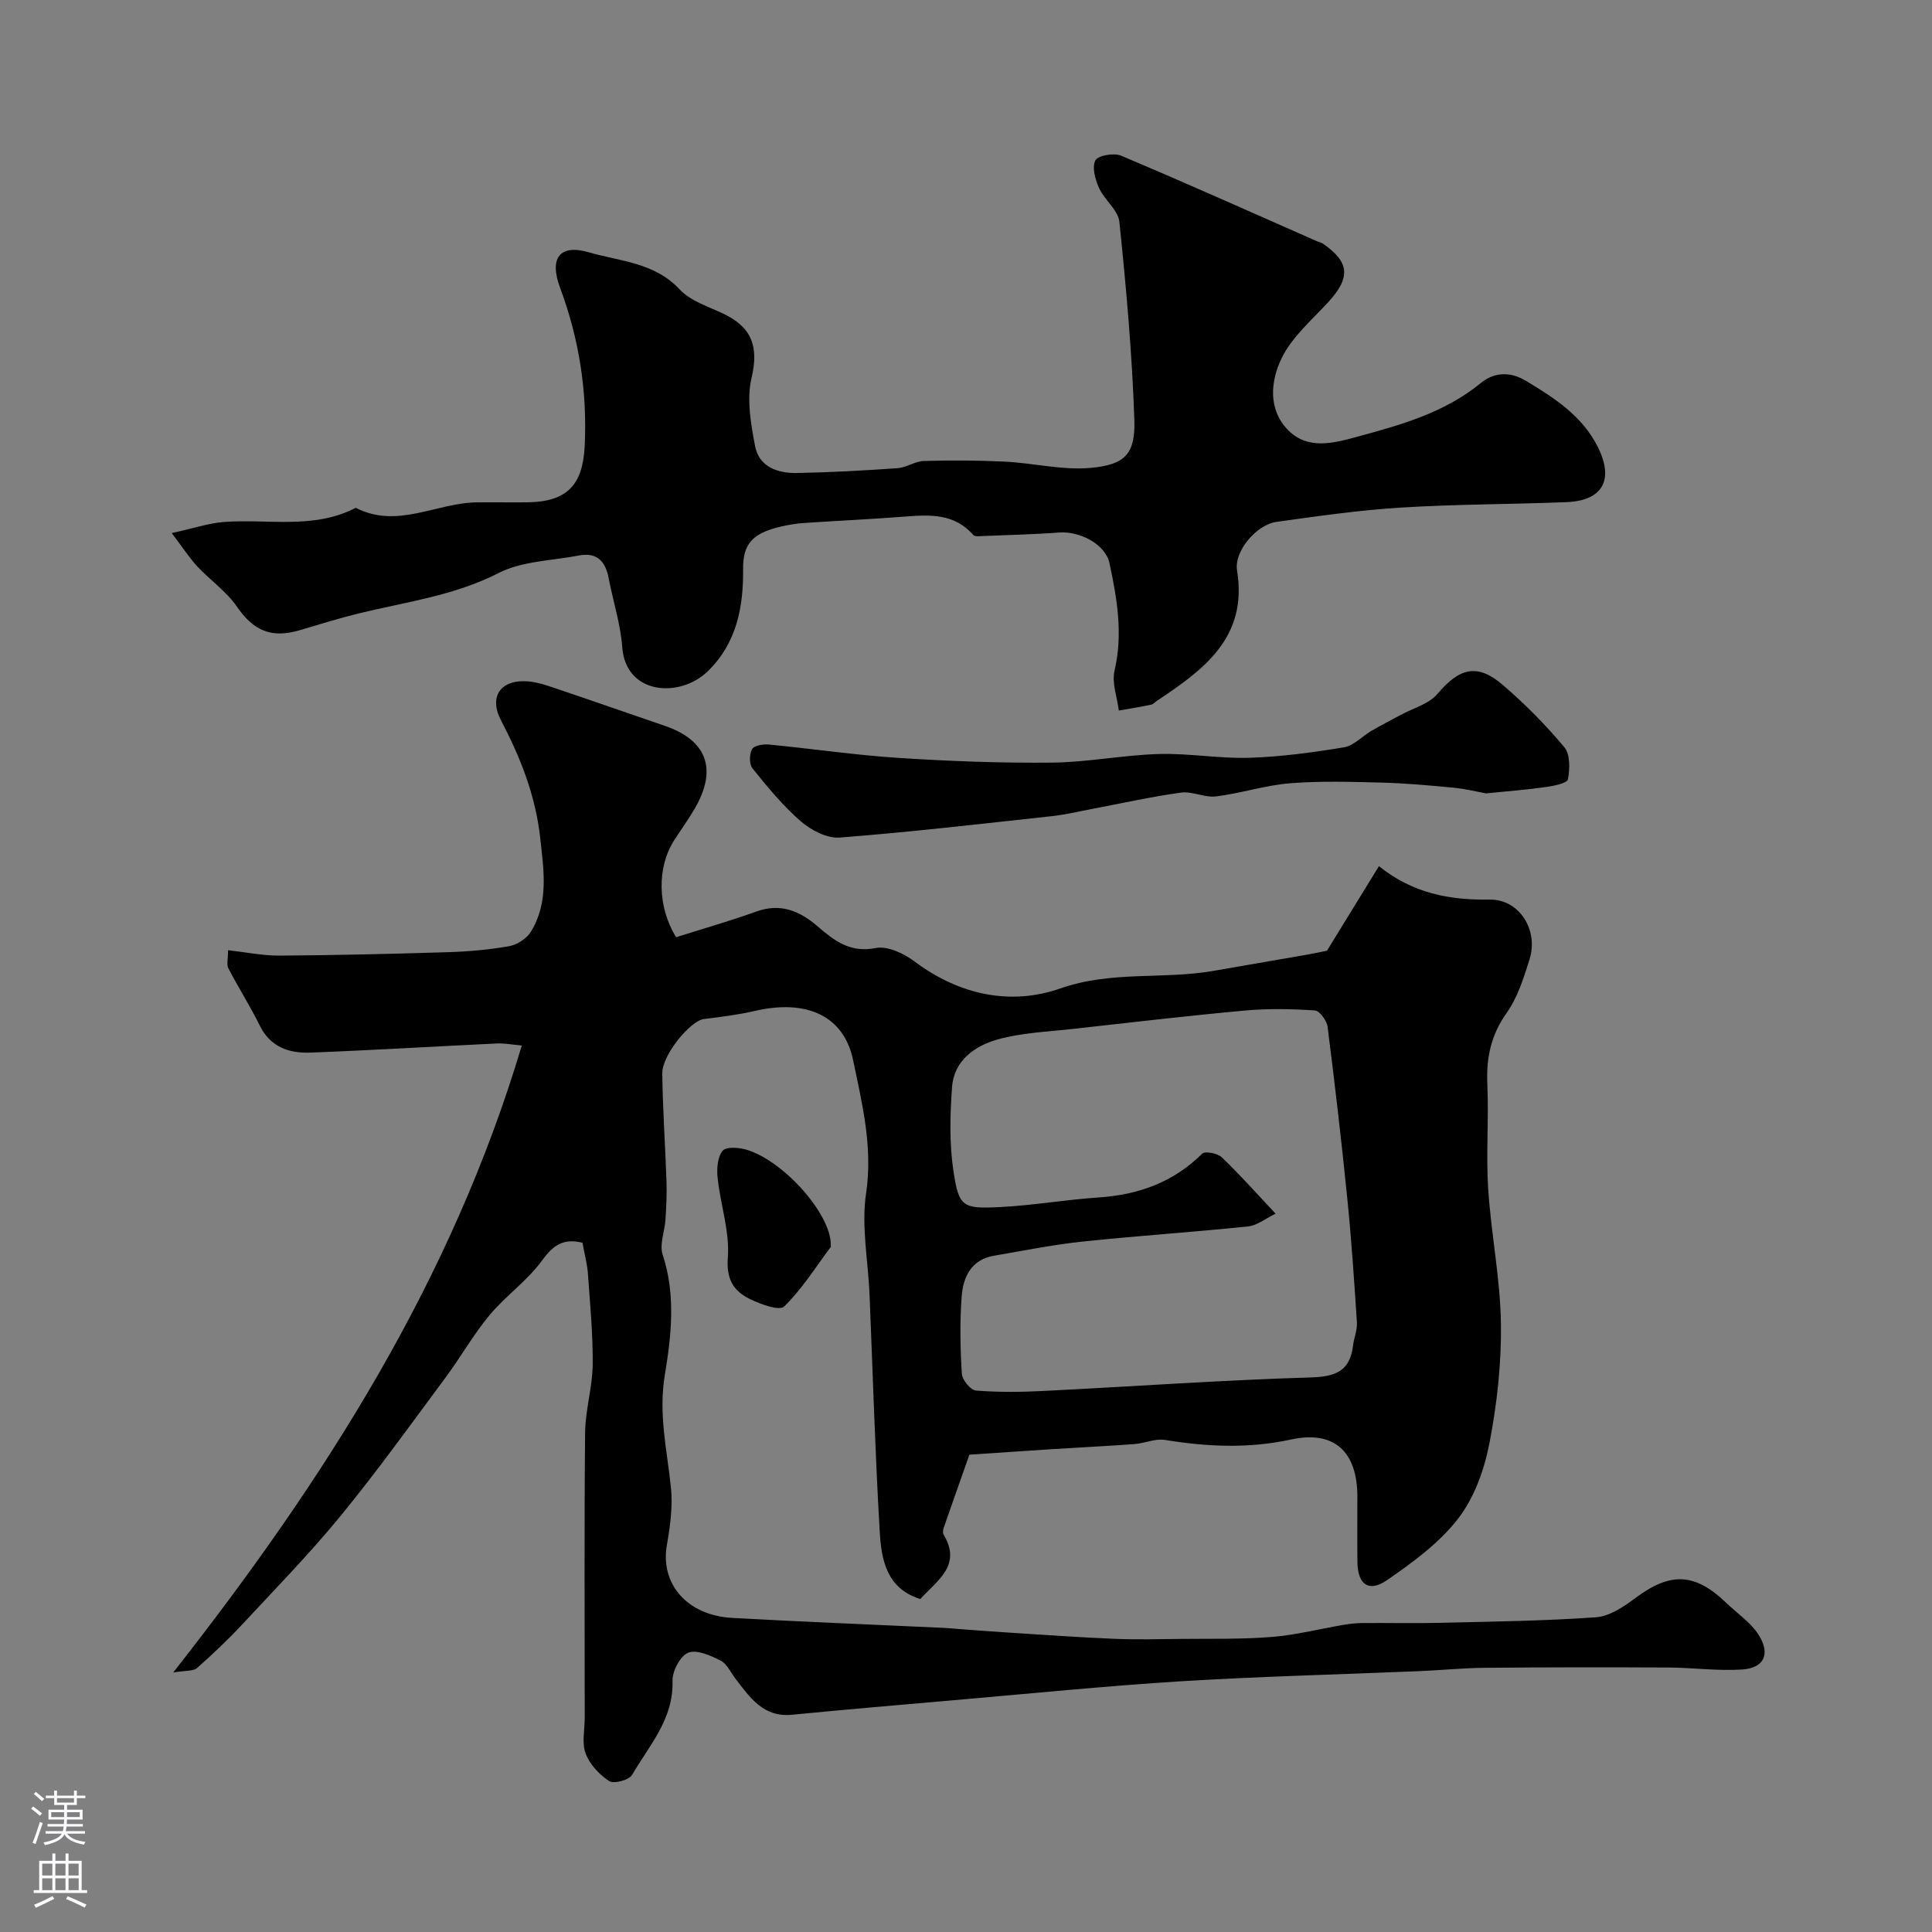
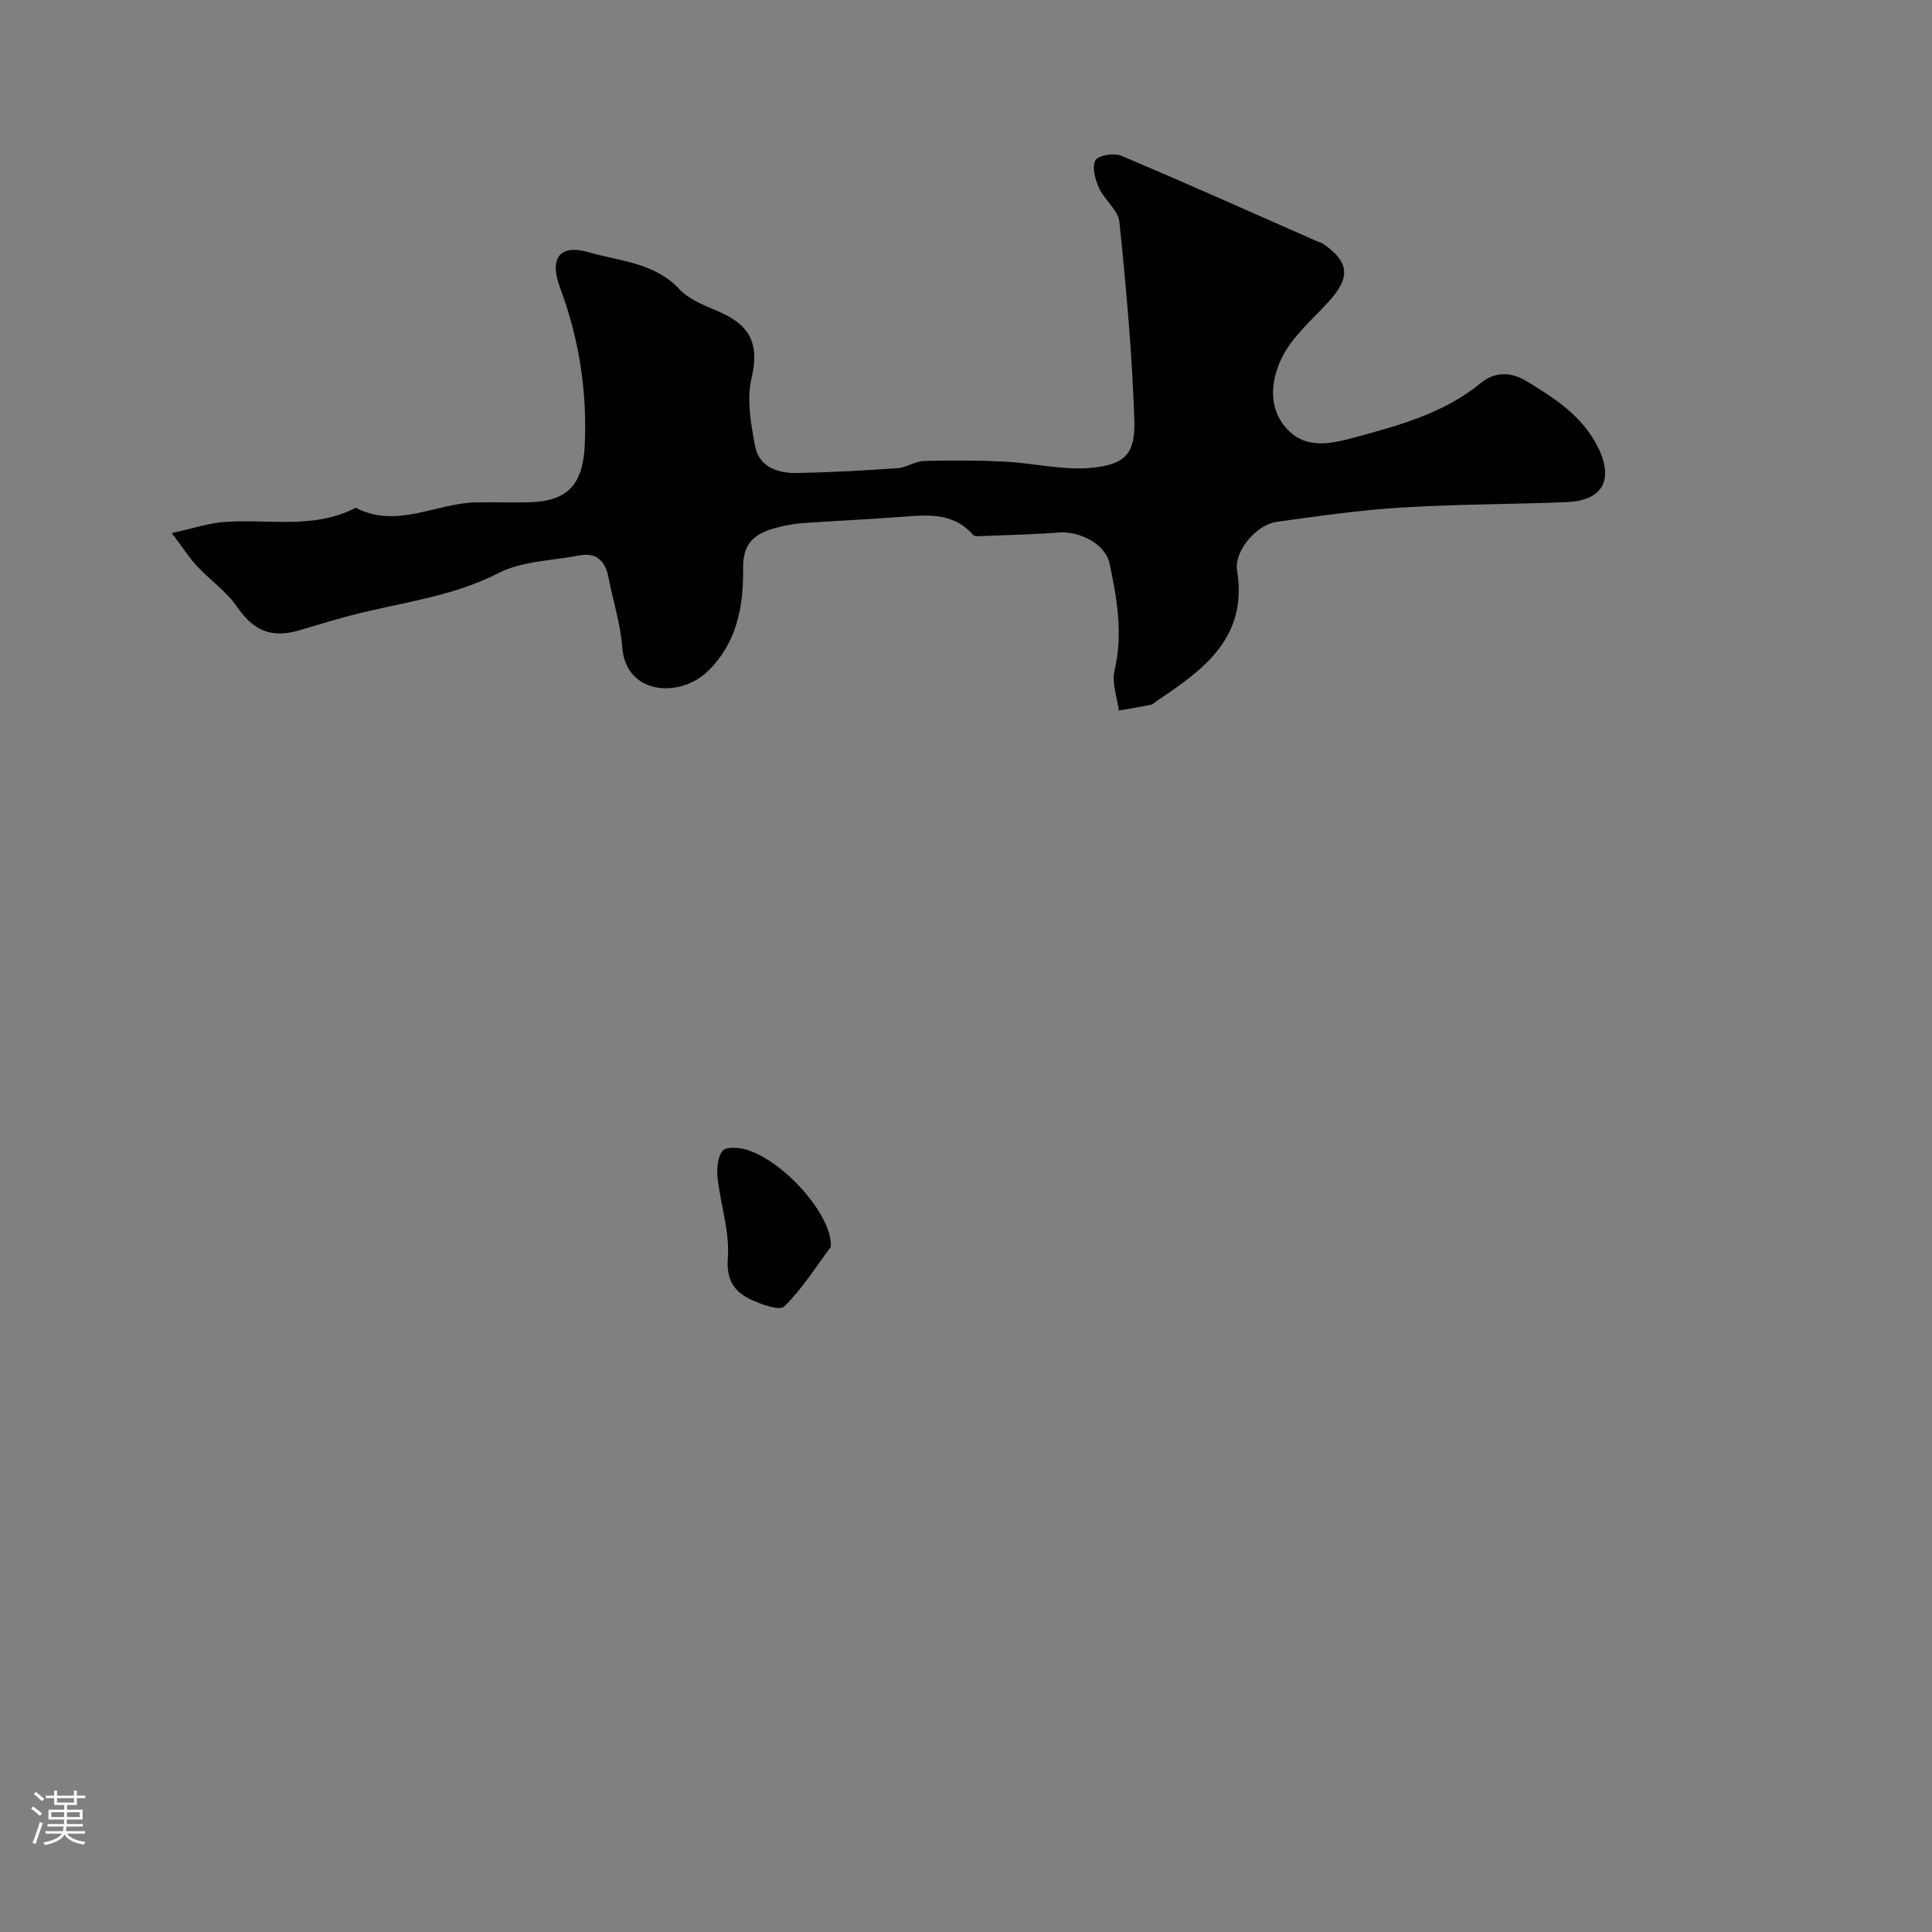
<svg xmlns="http://www.w3.org/2000/svg" enable-background="new 0 0 400 400" viewBox="0 0 400 400">
  <rect x="0" y="0" width="400" height="400" fill="#808080" stroke="none" />
  <g fill="#010000">
-     <path d="m120.6 257.3c-4.02-1-6.11.56-8.39 3.69-3.03 4.18-7.52 7.29-10.85 11.29-3.37 4.04-5.98 8.71-9.13 12.95-7.11 9.58-14.08 19.29-21.63 28.52-6.37 7.79-13.43 15.02-20.29 22.4-3 3.23-6.21 6.28-9.52 9.2-.78.68-2.34.48-4.93.92 31.38-39.94 57.66-81.18 72.17-129.81-2.08-.18-3.64-.5-5.18-.42-12.86.61-25.72 1.4-38.58 1.89-4.39.17-8.29-1.12-10.5-5.62-1.98-4.03-4.42-7.84-6.49-11.83-.4-.78-.06-1.94-.06-3.75 3.61.4 7.13 1.14 10.65 1.12 11.61-.08 23.21-.35 34.81-.71 4.26-.13 8.54-.5 12.73-1.24 1.66-.3 3.64-1.58 4.51-3 3.73-6.1 2.66-12.74 1.92-19.44-.96-8.74-4.07-16.59-8.1-24.29-2.62-5.01-.04-8.55 5.58-8.1 1.91.15 3.82.81 5.66 1.43 7.54 2.54 15.05 5.18 22.59 7.75 8.8 3 11.02 8.97 6.27 17.16-1.31 2.26-2.86 4.37-4.27 6.58-3.6 5.63-3.45 13.82.41 20.05 5.52-1.75 11.14-3.35 16.62-5.32 5.01-1.8 8.97-.12 12.65 3.05 3.47 2.98 6.74 5.56 12.06 4.51 2.44-.48 5.84 1.13 8.05 2.79 9.23 6.93 19.88 9.18 30.19 5.57 10.54-3.69 21.14-1.82 31.56-3.61 6.58-1.13 13.16-2.27 19.74-3.42 1.45-.25 2.89-.58 3.89-.78 3.54-5.76 6.98-11.36 10.75-17.5 7.01 5.62 14.57 7.05 22.92 6.92 6.22-.09 10.15 6.39 8.27 12.36-1.21 3.86-2.48 7.93-4.78 11.16-3.26 4.6-4.2 9.31-3.96 14.75.32 7.19-.29 14.42.17 21.59.6 9.32 2.51 18.6 2.64 27.91.12 8.32-.82 16.77-2.41 24.94-1.06 5.43-3.15 11.2-6.48 15.49-3.89 5.02-9.35 9.02-14.67 12.69-3.82 2.63-6.1.91-6.15-3.76-.05-4.5-.01-9-.01-13.5 0-9.27-4.72-13.8-13.71-11.85-8.84 1.92-17.41 1.51-26.16.09-1.99-.32-4.17.7-6.28.86-5.61.42-11.23.68-16.85 1.04-6.09.39-12.17.82-17.33 1.16-1.87 5.31-3.62 10.24-5.33 15.18-.14.41-.21 1.02-.01 1.36 3.82 6.36-1.26 9.43-4.82 13.34-7.04-2.19-8.06-8.19-8.4-13.94-.96-16.35-1.43-32.73-2.11-49.1-.29-6.99-1.73-14.14-.72-20.93 1.43-9.62-.81-18.6-2.69-27.62-1.93-9.23-9.69-12.62-20.27-10.18-3.49.81-7.06 1.25-10.62 1.69-2.76.34-8.65 7.39-8.61 11.25.08 7.44.62 14.87.87 22.3.09 2.65-.04 5.31-.21 7.96-.15 2.45-1.29 5.16-.58 7.29 2.75 8.3 1.78 16.87.45 24.85-1.37 8.24.49 15.67 1.27 23.47.38 3.86-.17 7.91-.85 11.77-1.41 8.01 4.13 14.57 13.5 15.1 14.52.81 29.05 1.37 43.58 2.05 1.16.05 2.31.17 3.47.26 3.61.26 7.22.55 10.84.77 7.08.45 14.15.96 21.24 1.25 4.57.19 9.15.07 13.72.02 6.31-.07 12.65.1 18.93-.41 4.98-.4 9.9-1.67 14.85-2.51 1.3-.22 2.62-.36 3.93-.37 5.33-.04 10.67.09 16-.04 10.77-.26 21.55-.39 32.29-1.15 2.81-.2 5.74-2.17 8.15-3.97 7.26-5.43 12.31-5.29 18.88 1.03 2.22 2.14 4.94 3.95 6.58 6.46 2.6 4 1.27 6.98-3.3 7.29-5.06.34-10.19-.38-15.29-.41-12.64-.06-25.29-.06-37.93.06-4.63.04-9.25.51-13.88.7-16.37.69-32.75 1.08-49.09 2.09-15.75.98-31.46 2.57-47.19 3.93-11.13.96-22.26 1.92-33.38 3-5.93.58-8.69-3.56-11.69-7.45-1-1.29-1.75-3.08-3.07-3.75-2.07-1.05-4.93-2.35-6.71-1.65-1.65.65-3.32 3.81-3.26 5.81.25 7.93-4.82 13.39-8.39 19.51-.62 1.07-3.78 1.89-4.74 1.26-2.04-1.34-4.02-3.47-4.86-5.71-.82-2.2-.19-4.93-.19-7.43 0-19.66-.11-39.33.08-58.99.05-4.71 1.52-9.41 1.57-14.13.06-6.4-.57-12.8-1.02-19.19-.2-1.94-.71-3.84-1.09-6zm143.5-6.02c-2.05.98-3.82 2.45-5.72 2.64-11.42 1.19-22.88 1.93-34.3 3.14-6.14.65-12.21 1.89-18.31 2.93-4.73.81-6.37 4.45-6.67 8.48-.4 5.3-.29 10.66.04 15.97.08 1.26 1.81 3.37 2.91 3.46 4.65.37 9.37.32 14.04.08 18.46-.92 36.9-2.25 55.37-2.8 5.2-.16 8.05-1.4 8.68-6.63.19-1.6.9-3.2.79-4.76-.55-8.54-1.12-17.07-1.98-25.58-1.2-11.9-2.58-23.78-4.09-35.64-.16-1.27-1.66-3.31-2.64-3.37-4.8-.32-9.67-.42-14.45.02-11.91 1.09-23.79 2.48-35.67 3.81-5.19.58-10.51.78-15.49 2.16-4.74 1.32-9.09 4.34-9.5 9.87-.42 5.8-.57 11.76.3 17.47 1.11 7.33 1.9 7.75 9.44 7.39 6.86-.32 13.67-1.54 20.53-1.99 8.28-.55 15.52-3.12 21.52-9.07.58-.58 3.18-.09 4.05.74 3.65 3.48 7.01 7.27 11.15 11.68z" />
    <path d="m35.56 110.37c4.56-1 7.65-2.06 10.8-2.3 9.14-.69 18.58 1.6 27.3-2.94 8.56 4.44 16.67-1.02 25.03-1.12 3.5-.04 7 .03 10.5-.01 8.17-.11 11.45-3.53 11.86-11.58.56-11.32-1.13-22.21-5.09-32.84-2.28-6.11-.13-9.11 5.96-7.34 6.39 1.86 13.58 2.08 18.77 7.66 2.21 2.38 5.84 3.53 8.95 4.99 5.92 2.77 7.53 6.73 5.96 13.36-1.04 4.41-.15 9.48.73 14.1.83 4.37 4.74 5.66 8.73 5.58 6.93-.13 13.86-.51 20.77-1 1.85-.13 3.63-1.44 5.47-1.49 5.6-.16 11.22-.14 16.81.14 5.93.3 11.91 1.82 17.73 1.29 7.16-.66 9.26-2.93 9.01-10.05-.46-13.64-1.69-27.28-3.09-40.86-.25-2.46-3.09-4.55-4.22-7.05-.79-1.74-1.49-4.29-.75-5.71.53-1.02 3.84-1.59 5.32-.97 13.56 5.72 26.99 11.74 40.45 17.67.45.2.97.29 1.36.56 5.53 3.82 5.73 7.02 1.09 12.08-3.44 3.75-7.58 7.27-9.7 11.7-2.2 4.59-2.87 10.43 1.34 14.77 4.08 4.21 9.53 2.72 14.18 1.46 9.06-2.46 18.18-4.96 25.76-11.17 2.59-2.12 5.86-2.56 9.4-.42 5.93 3.59 11.63 7.25 14.83 13.68 3.39 6.78 1 11.1-6.47 11.4-11.43.46-22.88.42-34.29 1.13-8.62.53-17.2 1.76-25.77 2.96-4.15.58-8.82 6.06-8.17 10.04 2.26 13.92-6.9 20.55-16.56 26.99-.42.28-.79.72-1.24.82-2.22.46-4.45.82-6.68 1.21-.34-2.76-1.48-5.71-.89-8.26 1.79-7.58.52-14.92-1.03-22.2-.86-4.06-6.26-6.72-10.46-6.4-5.26.4-10.54.51-15.81.73-.66.03-1.62.15-1.94-.21-3.92-4.51-9.01-4.22-14.25-3.81-6.93.54-13.87.85-20.8 1.32-1.62.11-3.24.38-4.82.75-5.81 1.37-7.85 3.55-7.79 8.83.08 7.74-1.3 15.32-7.35 21.15-5.8 5.59-16.95 4.83-17.67-5-.35-4.82-1.91-9.55-2.82-14.34-.66-3.47-2.44-5.37-6.14-4.66-5.6 1.08-11.75 1.13-16.64 3.63-9.25 4.72-19.22 5.98-28.99 8.37-4.1 1-8.14 2.28-12.19 3.47-5.96 1.76-9.61.04-12.99-4.87-2.17-3.16-5.53-5.47-8.19-8.32-1.63-1.73-2.93-3.78-5.31-6.92z" />
-     <path d="m307.67 164.26c-1.89-.34-4.27-.94-6.69-1.17-4.94-.47-9.89-.93-14.85-1.06-6.35-.16-12.74-.37-19.05.14-5.14.41-10.17 2.08-15.31 2.72-2.36.29-4.93-1.11-7.27-.79-6.22.86-12.37 2.24-18.55 3.41-2.7.51-5.39 1.16-8.12 1.46-14.65 1.59-29.3 3.3-43.99 4.44-2.62.2-5.93-1.53-8.05-3.37-3.72-3.22-6.89-7.11-10-10.96-.69-.86-.66-2.95-.08-3.98.42-.75 2.32-1.07 3.5-.95 8.96.86 17.89 2.19 26.87 2.77 10.58.68 21.19 1.08 31.79.97 7.36-.08 14.7-1.57 22.07-1.78 6.25-.18 12.54.98 18.79.78 6.54-.21 13.08-1.1 19.54-2.17 2.02-.34 3.75-2.29 5.67-3.41 1.99-1.16 4.06-2.2 6.08-3.3 2.58-1.41 5.82-2.25 7.59-4.35 4.53-5.35 8.21-6.4 13.48-1.89 4.6 3.93 8.9 8.29 12.78 12.92 1.24 1.48 1.17 4.52.75 6.66-.16.82-2.95 1.37-4.6 1.6-3.89.56-7.83.85-12.35 1.31z" />
    <path d="m172 257.69c0 .17.07.39-.01.49-3.13 4.19-5.94 8.71-9.64 12.32-.98.96-4.93-.48-7.14-1.57-3.31-1.65-4.86-4.02-4.52-8.53.41-5.4-1.51-10.94-2.11-16.45-.21-1.91-.05-4.41 1.05-5.71.76-.9 3.56-.66 5.19-.13 7.86 2.58 17.26 13.48 17.18 19.58z" />
  </g>
  <path d="m6.44 374.46.42-.45c.65.47 1.27.95 1.85 1.44l-.45.49c-.65-.56-1.25-1.06-1.82-1.48m.93 7.33-.63-.26c.55-1.36 1.05-2.8 1.52-4.33.19.1.38.19.59.27-.46 1.29-.95 2.73-1.48 4.32m-.38-10.38.44-.42c.43.34 1.01.82 1.74 1.44l-.49.49c-.53-.51-1.09-1.01-1.69-1.51m2.5.35h1.72v-1.04h.59v1.04h3.52v-1.04h.59v1.04h1.75v.53h-1.75v1.42h-2.03v.97h3.22v2.03h-3.24c0 .35-.01.66-.03.93h3.32v.53h-3.37c-.03.27-.08.58-.15.94h3.96v.53h-3.71c.67.92 1.93 1.48 3.79 1.68-.13.24-.23.44-.29.59-2.13-.38-3.48-1.08-4.04-2.12-.43.97-1.77 1.72-4.03 2.23-.09-.19-.2-.37-.33-.55 2.1-.42 3.37-1.03 3.81-1.83h-3.36v-.53h3.58c.08-.29.13-.61.16-.94h-3.33v-.53h3.39c.02-.27.04-.58.04-.93h-3.23v-2.03h3.25v-.97h-2.07v-1.42h-1.73zm1.12 3.44v1h2.65c.01-.3.02-.44.01-.4v-.25-.35zm1.19-2h3.52v-.91h-3.52zm4.71 2h-2.63v.59c0 .15-.01.28-.01.4h2.64z" fill="#fbfafc" />
-   <path d="m13.56 383.74h.63v1.52h2.72v6.07h1.13v.6h-11.06v-.6h1.13v-6.07h2.73v-1.52h.63v1.52h2.1v-1.52zm-2.69 8.83.38.56c-1.24.63-2.53 1.25-3.85 1.85-.1-.21-.21-.42-.34-.63 1.36-.55 2.63-1.15 3.81-1.78m-2.13-4.27h2.1v-2.45h-2.1zm0 3.04h2.1v-2.46h-2.1zm2.72-3.04h2.1v-2.45h-2.1zm0 3.04h2.1v-2.46h-2.1zm6.07 3.6c-1.41-.71-2.7-1.3-3.86-1.78l.35-.56c1.45.62 2.75 1.19 3.88 1.72zm-1.25-9.09h-2.1v2.45h2.1zm-2.09 5.49h2.1v-2.45h-2.1z" fill="#fbfafc" />
</svg>